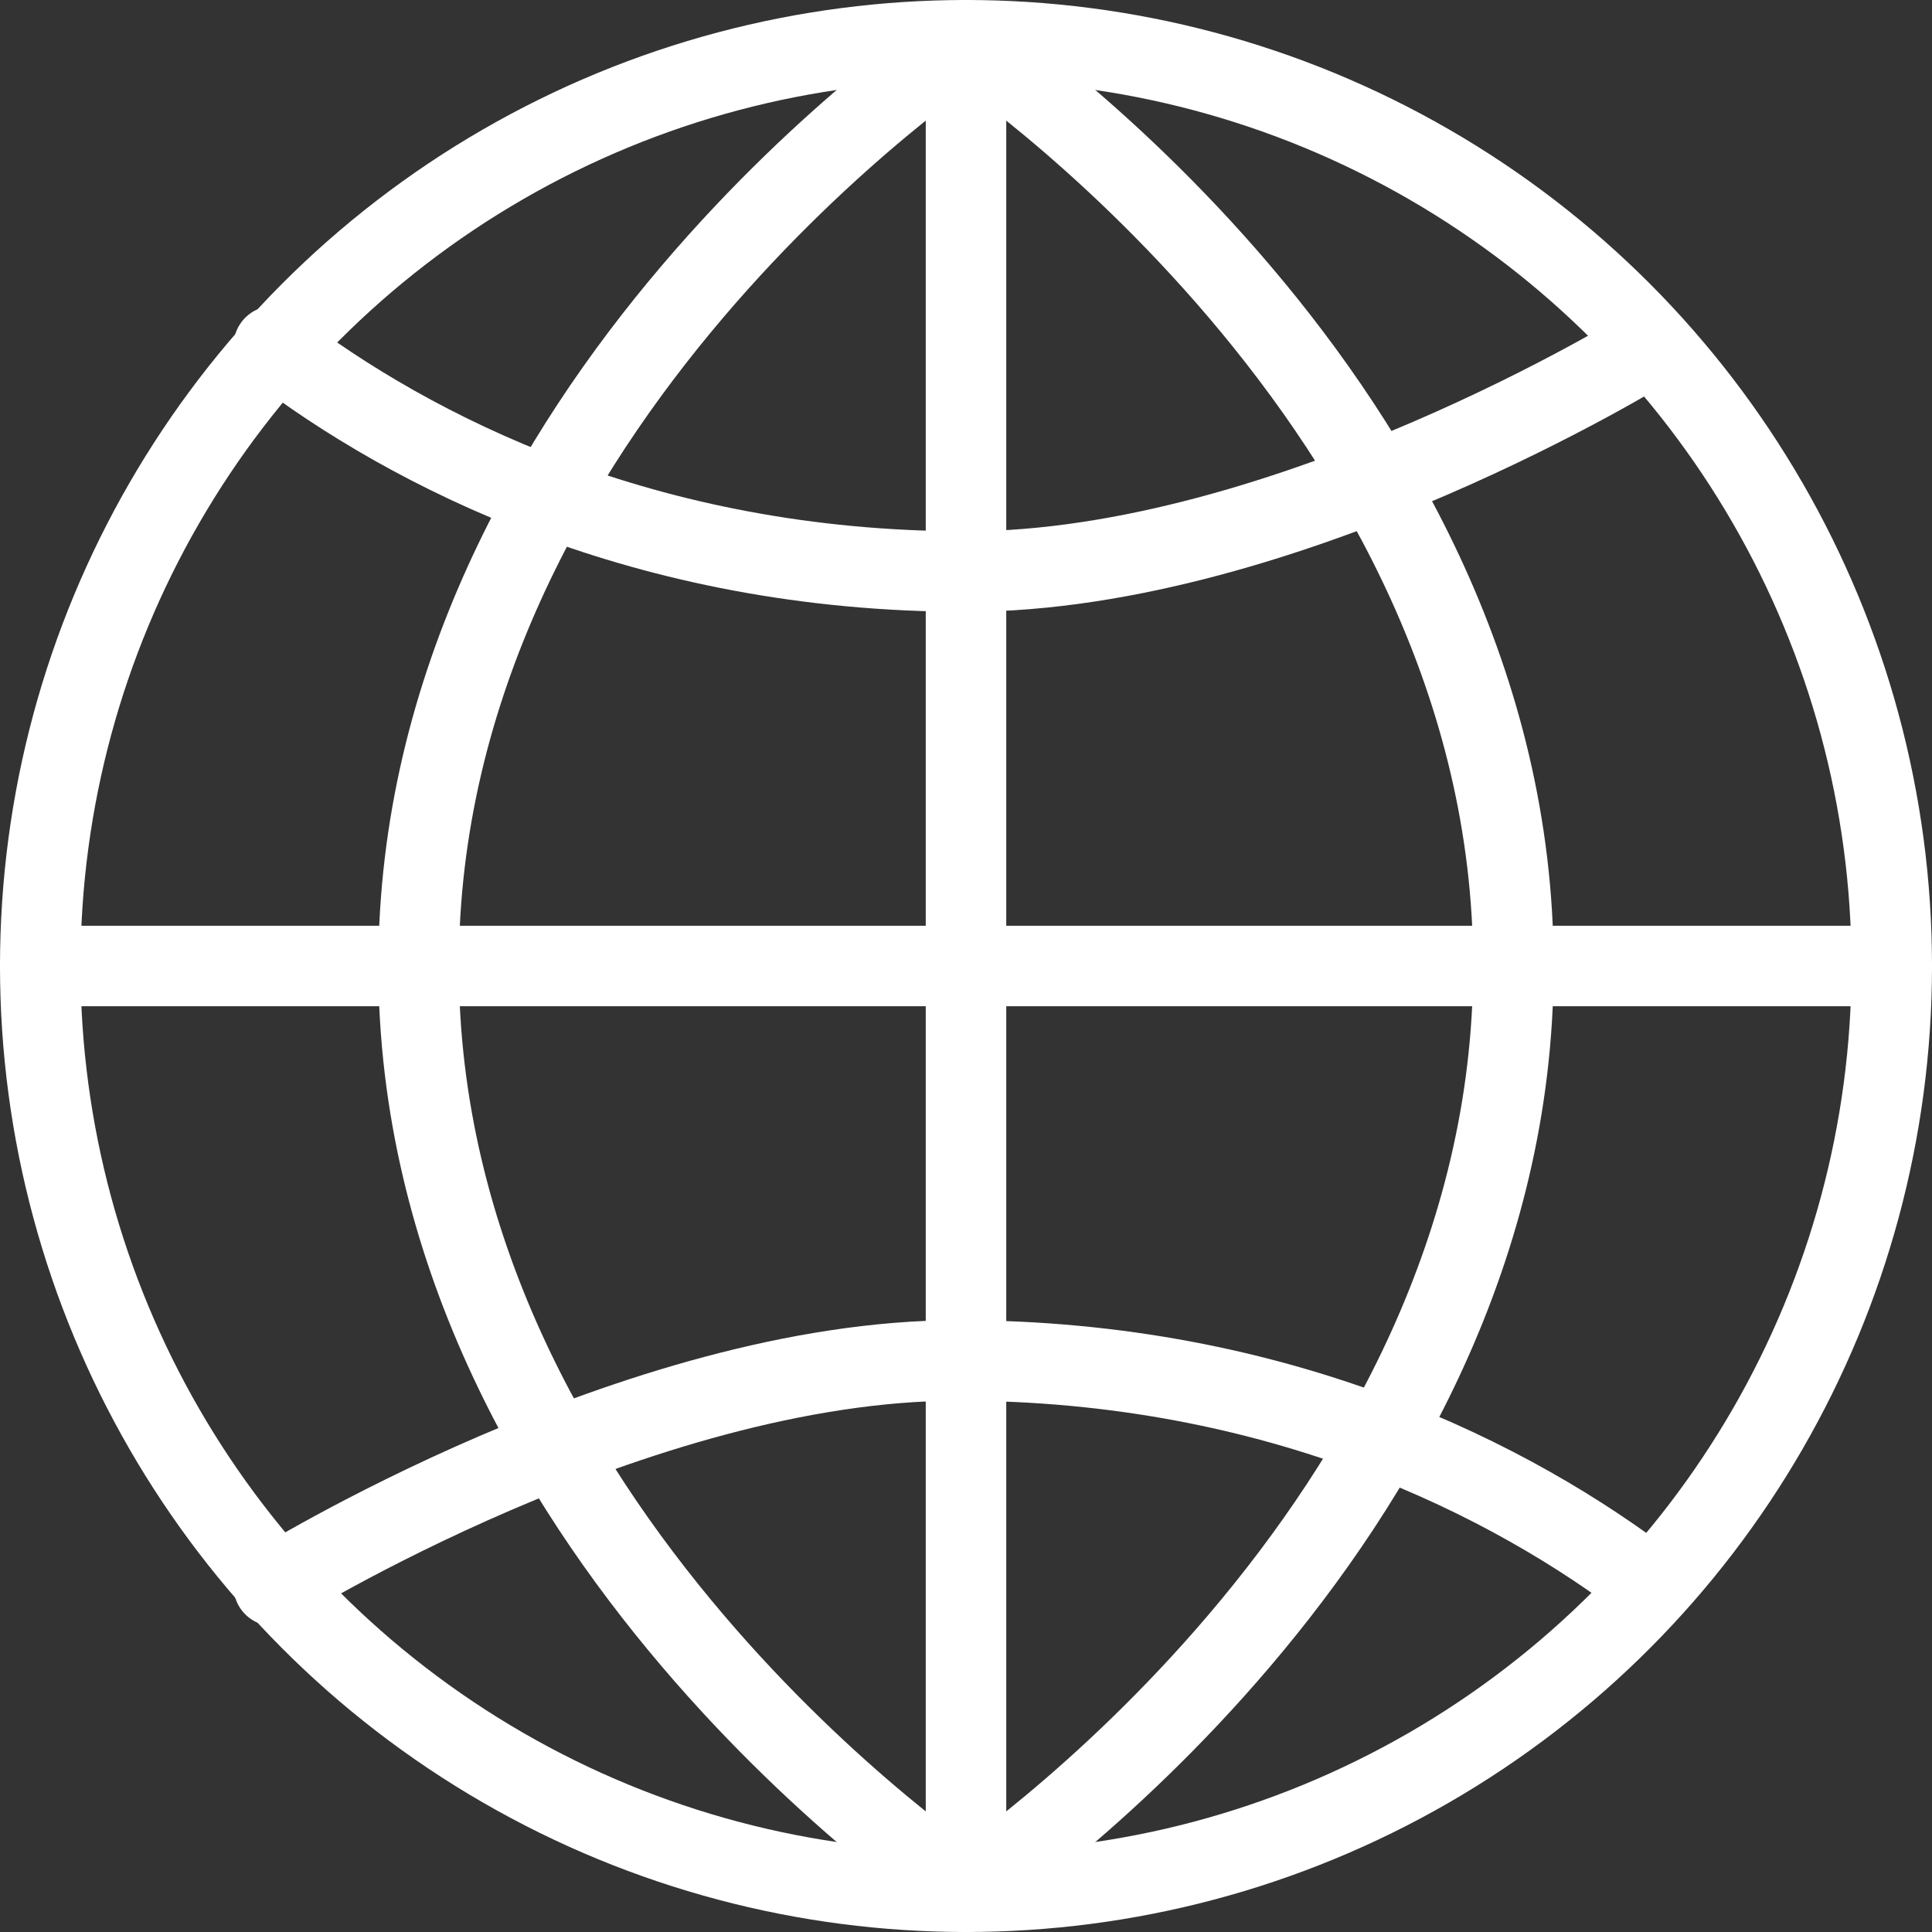
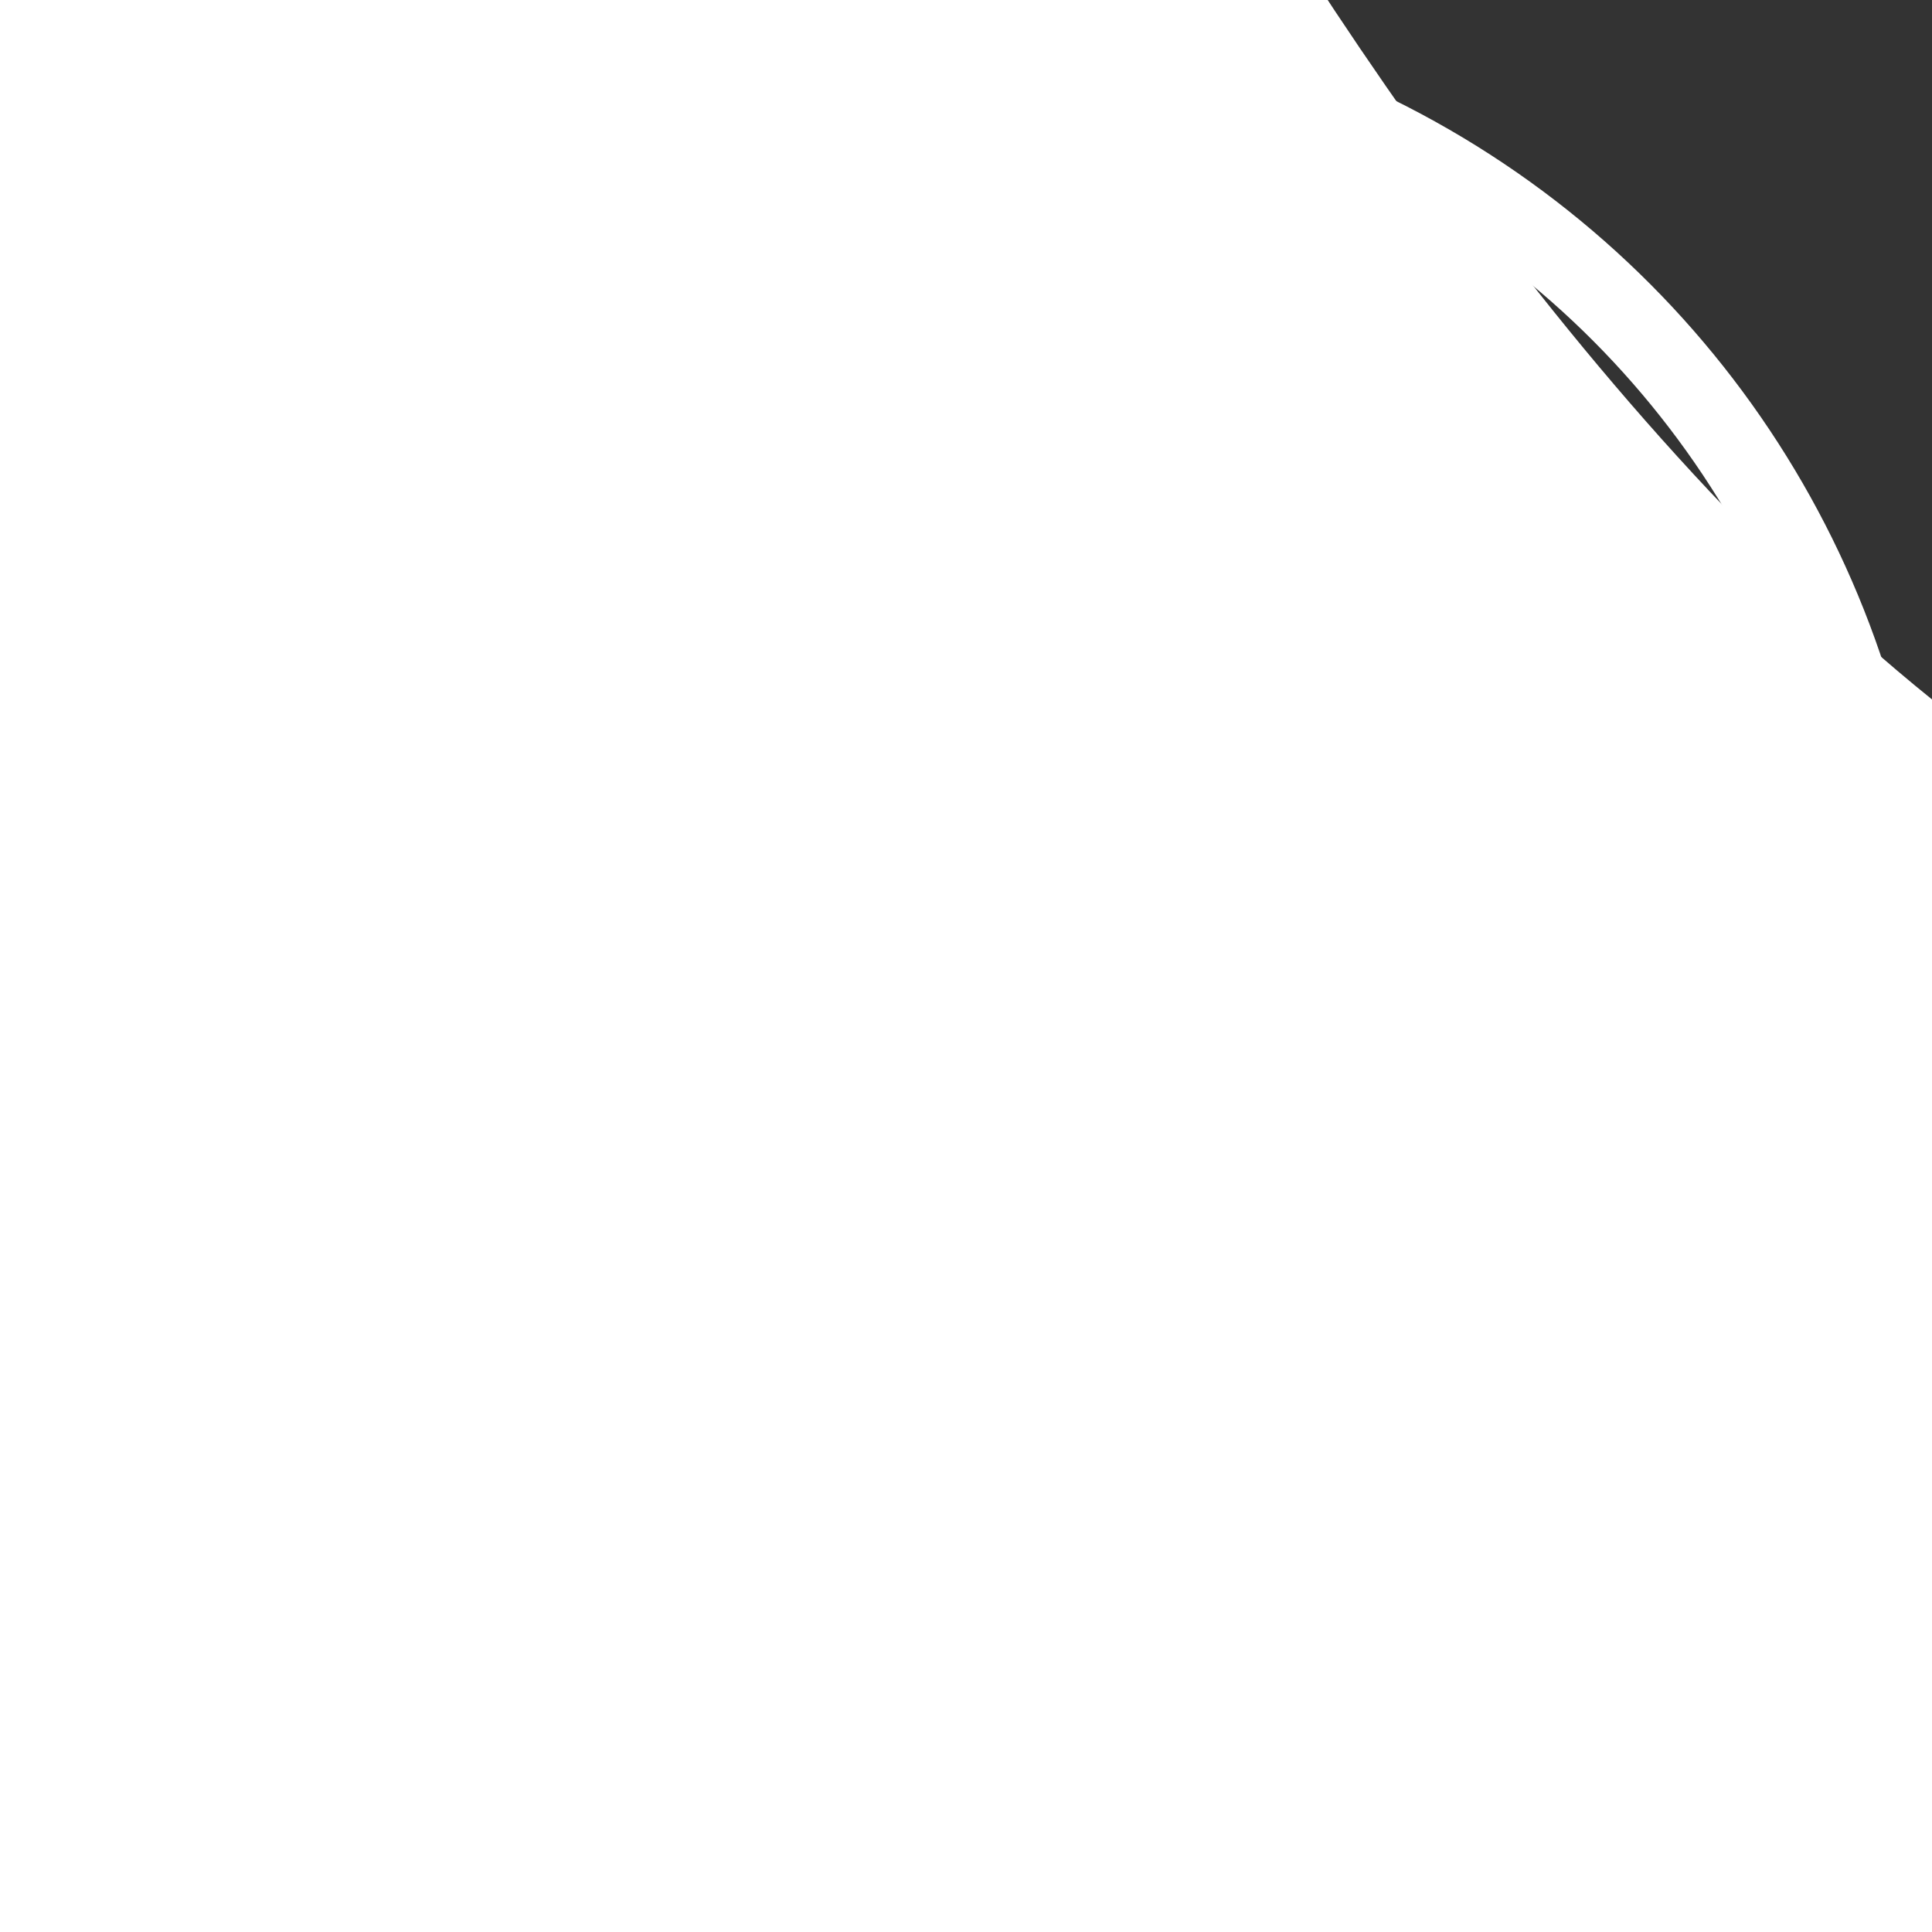
<svg xmlns="http://www.w3.org/2000/svg" viewBox="0 0 24 24">
  <rect x="0" y="0" width="24" height="24" fill="#333333" stroke="none" />
  <defs>
    <style>.cls-2{fill:none;stroke:#fff;stroke-linecap:round;stroke-linejoin:round}</style>
  </defs>
  <g id="uuid-f043ecdd-72aa-428c-b08e-520129c0f858">
    <circle cx="12" cy="12" r="11.5" style="fill:none;stroke:#fff;stroke-linecap:round;stroke-linejoin:round;stroke-width:1px" />
-     <path class="cls-2" d="M20.5 4.3S16 7.1 12 7.1 5.1 5.6 3.4 4.3M3.4 19.7s4.5-2.8 8.5-2.8 6.9 1.5 8.6 2.8M12 .5v23" />
    <path class="cls-2" d="M12 .5S5.2 5 5.2 12 12 23.5 12 23.5M12 .5S18.8 5 18.8 12 12 23.5 12 23.5M23.5 12H.5" />
-     <path d="M12-7c10.5 0 19 8.5 19 19s-8.5 19-19 19-19-8.5-19-19S1.5-7 12-7m0-1C1-8-8 1-8 12s9 20 20 20 20-9 20-20S23-8 12-8Z" style="fill:#fff" />
+     <path d="M12-7c10.5 0 19 8.5 19 19s-8.5 19-19 19-19-8.5-19-19S1.5-7 12-7m0-1s9 20 20 20 20-9 20-20S23-8 12-8Z" style="fill:#fff" />
  </g>
</svg>